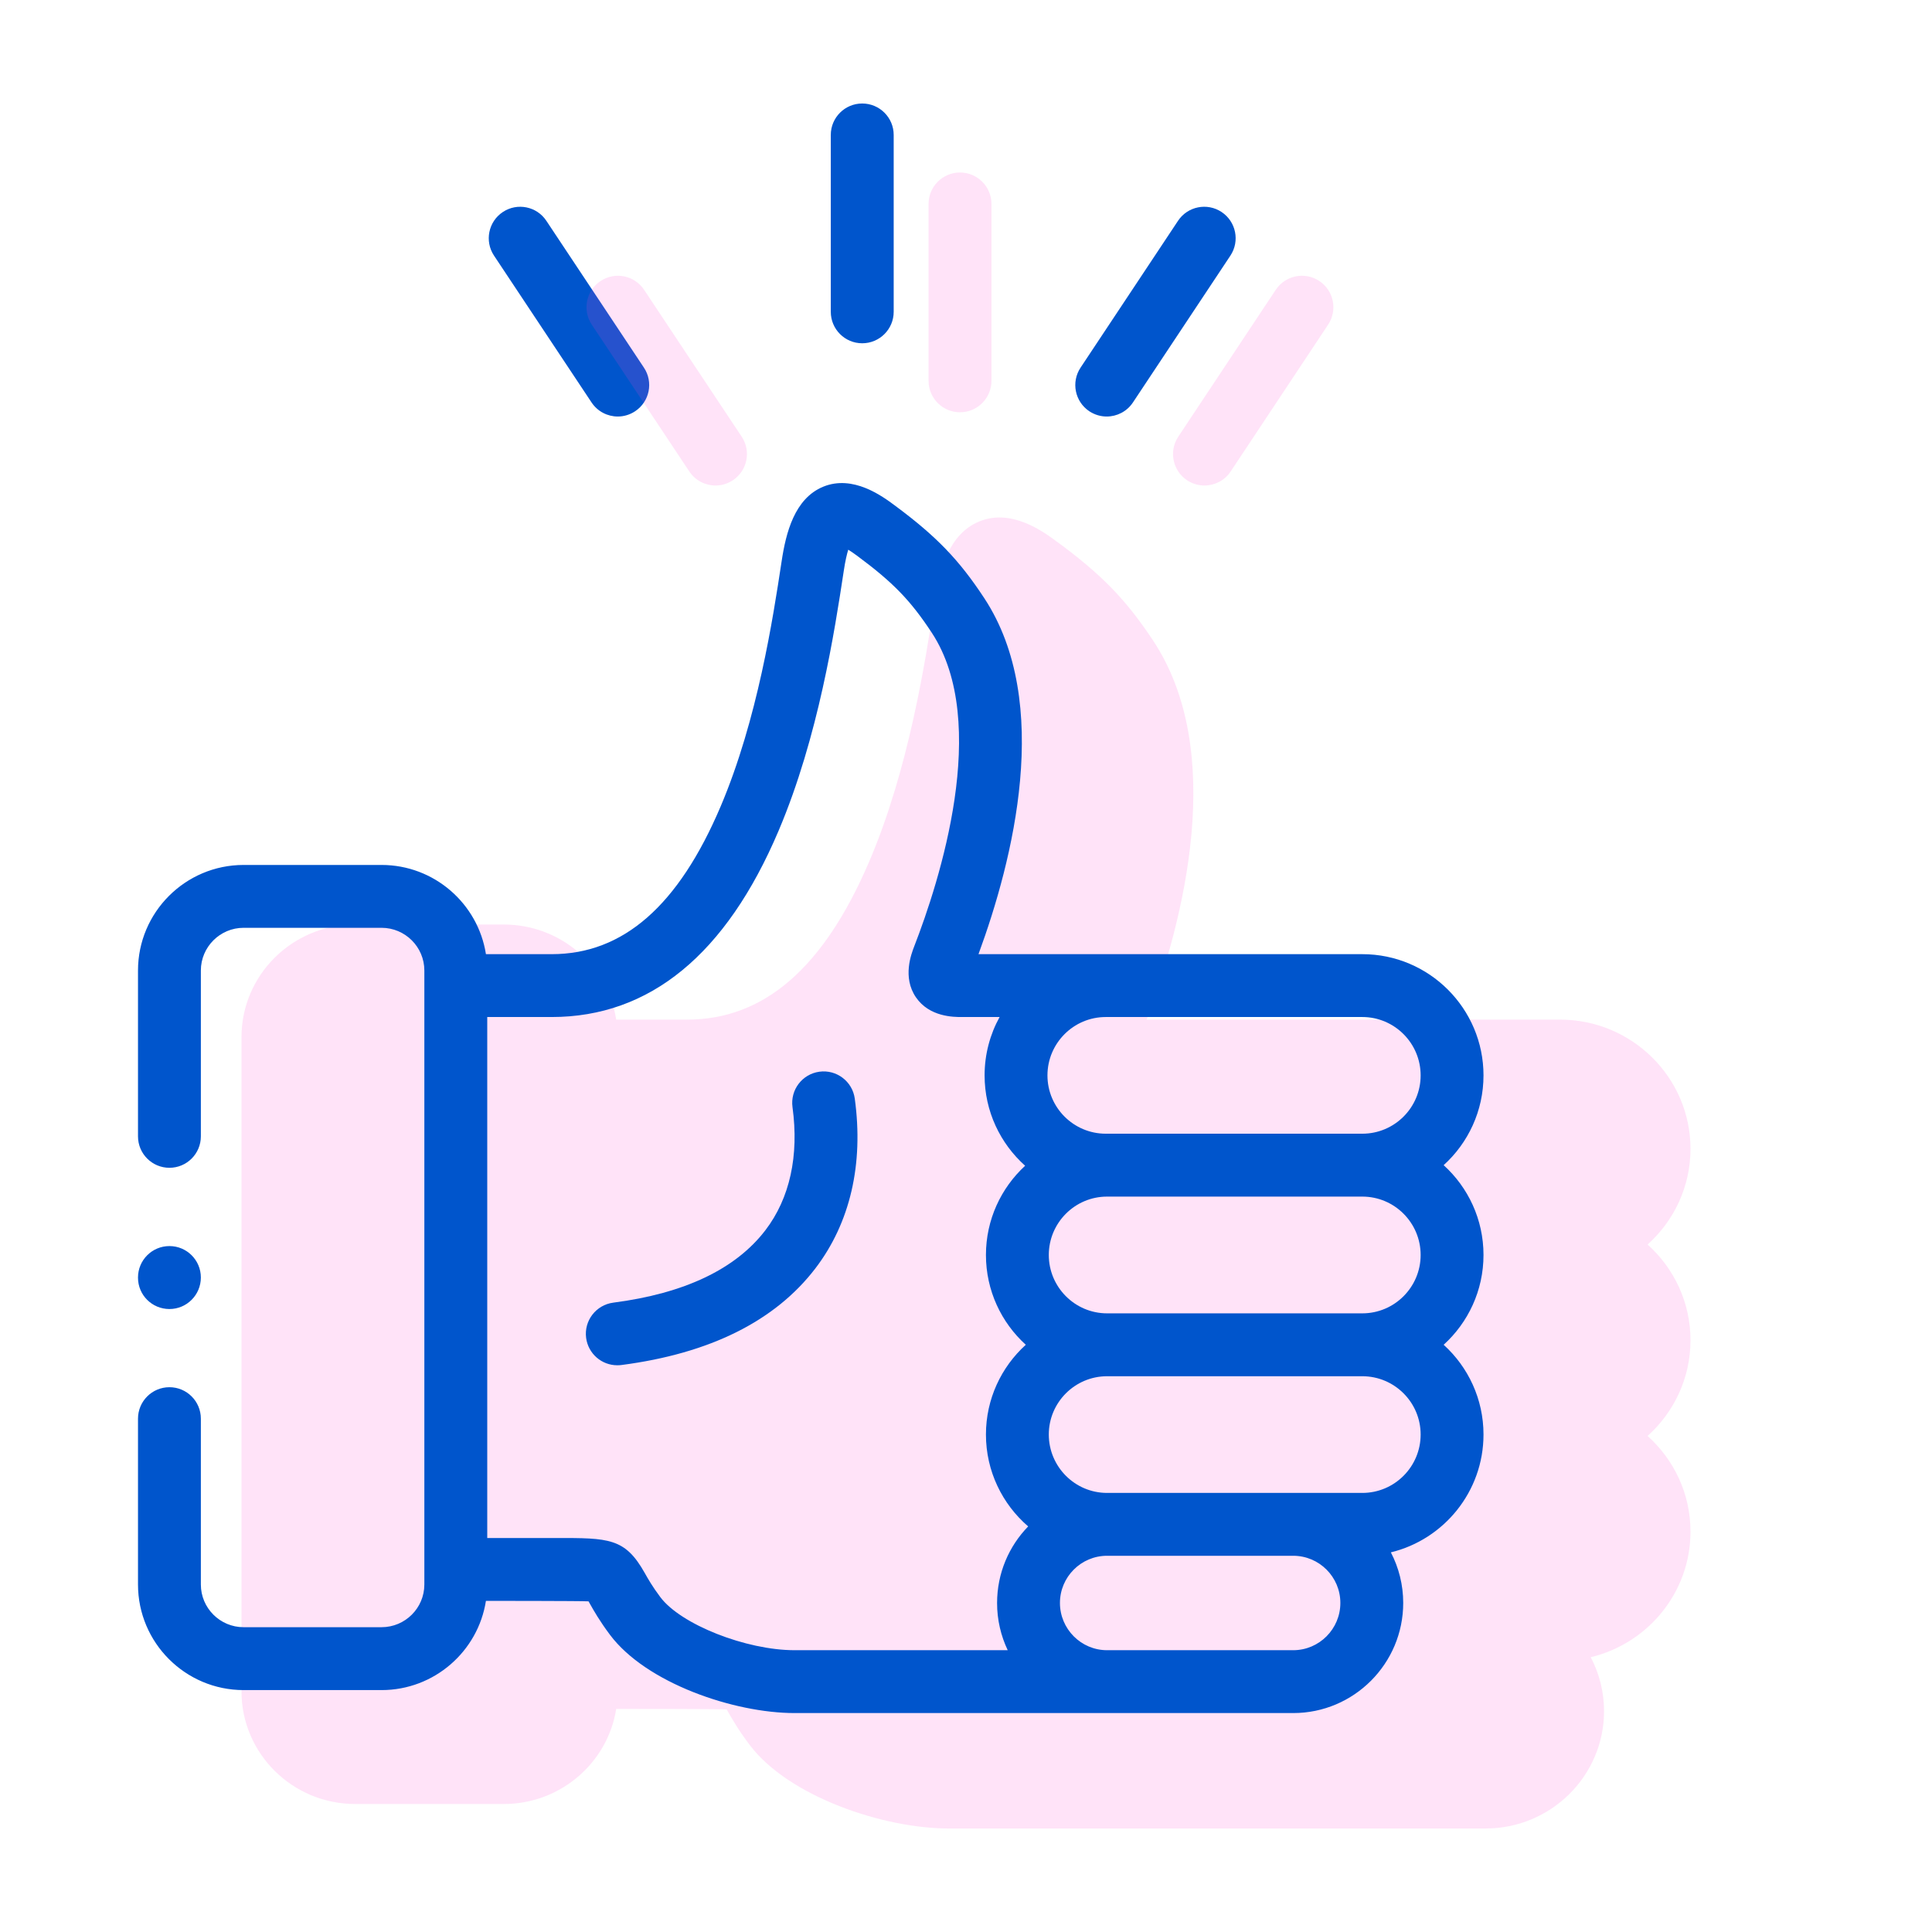
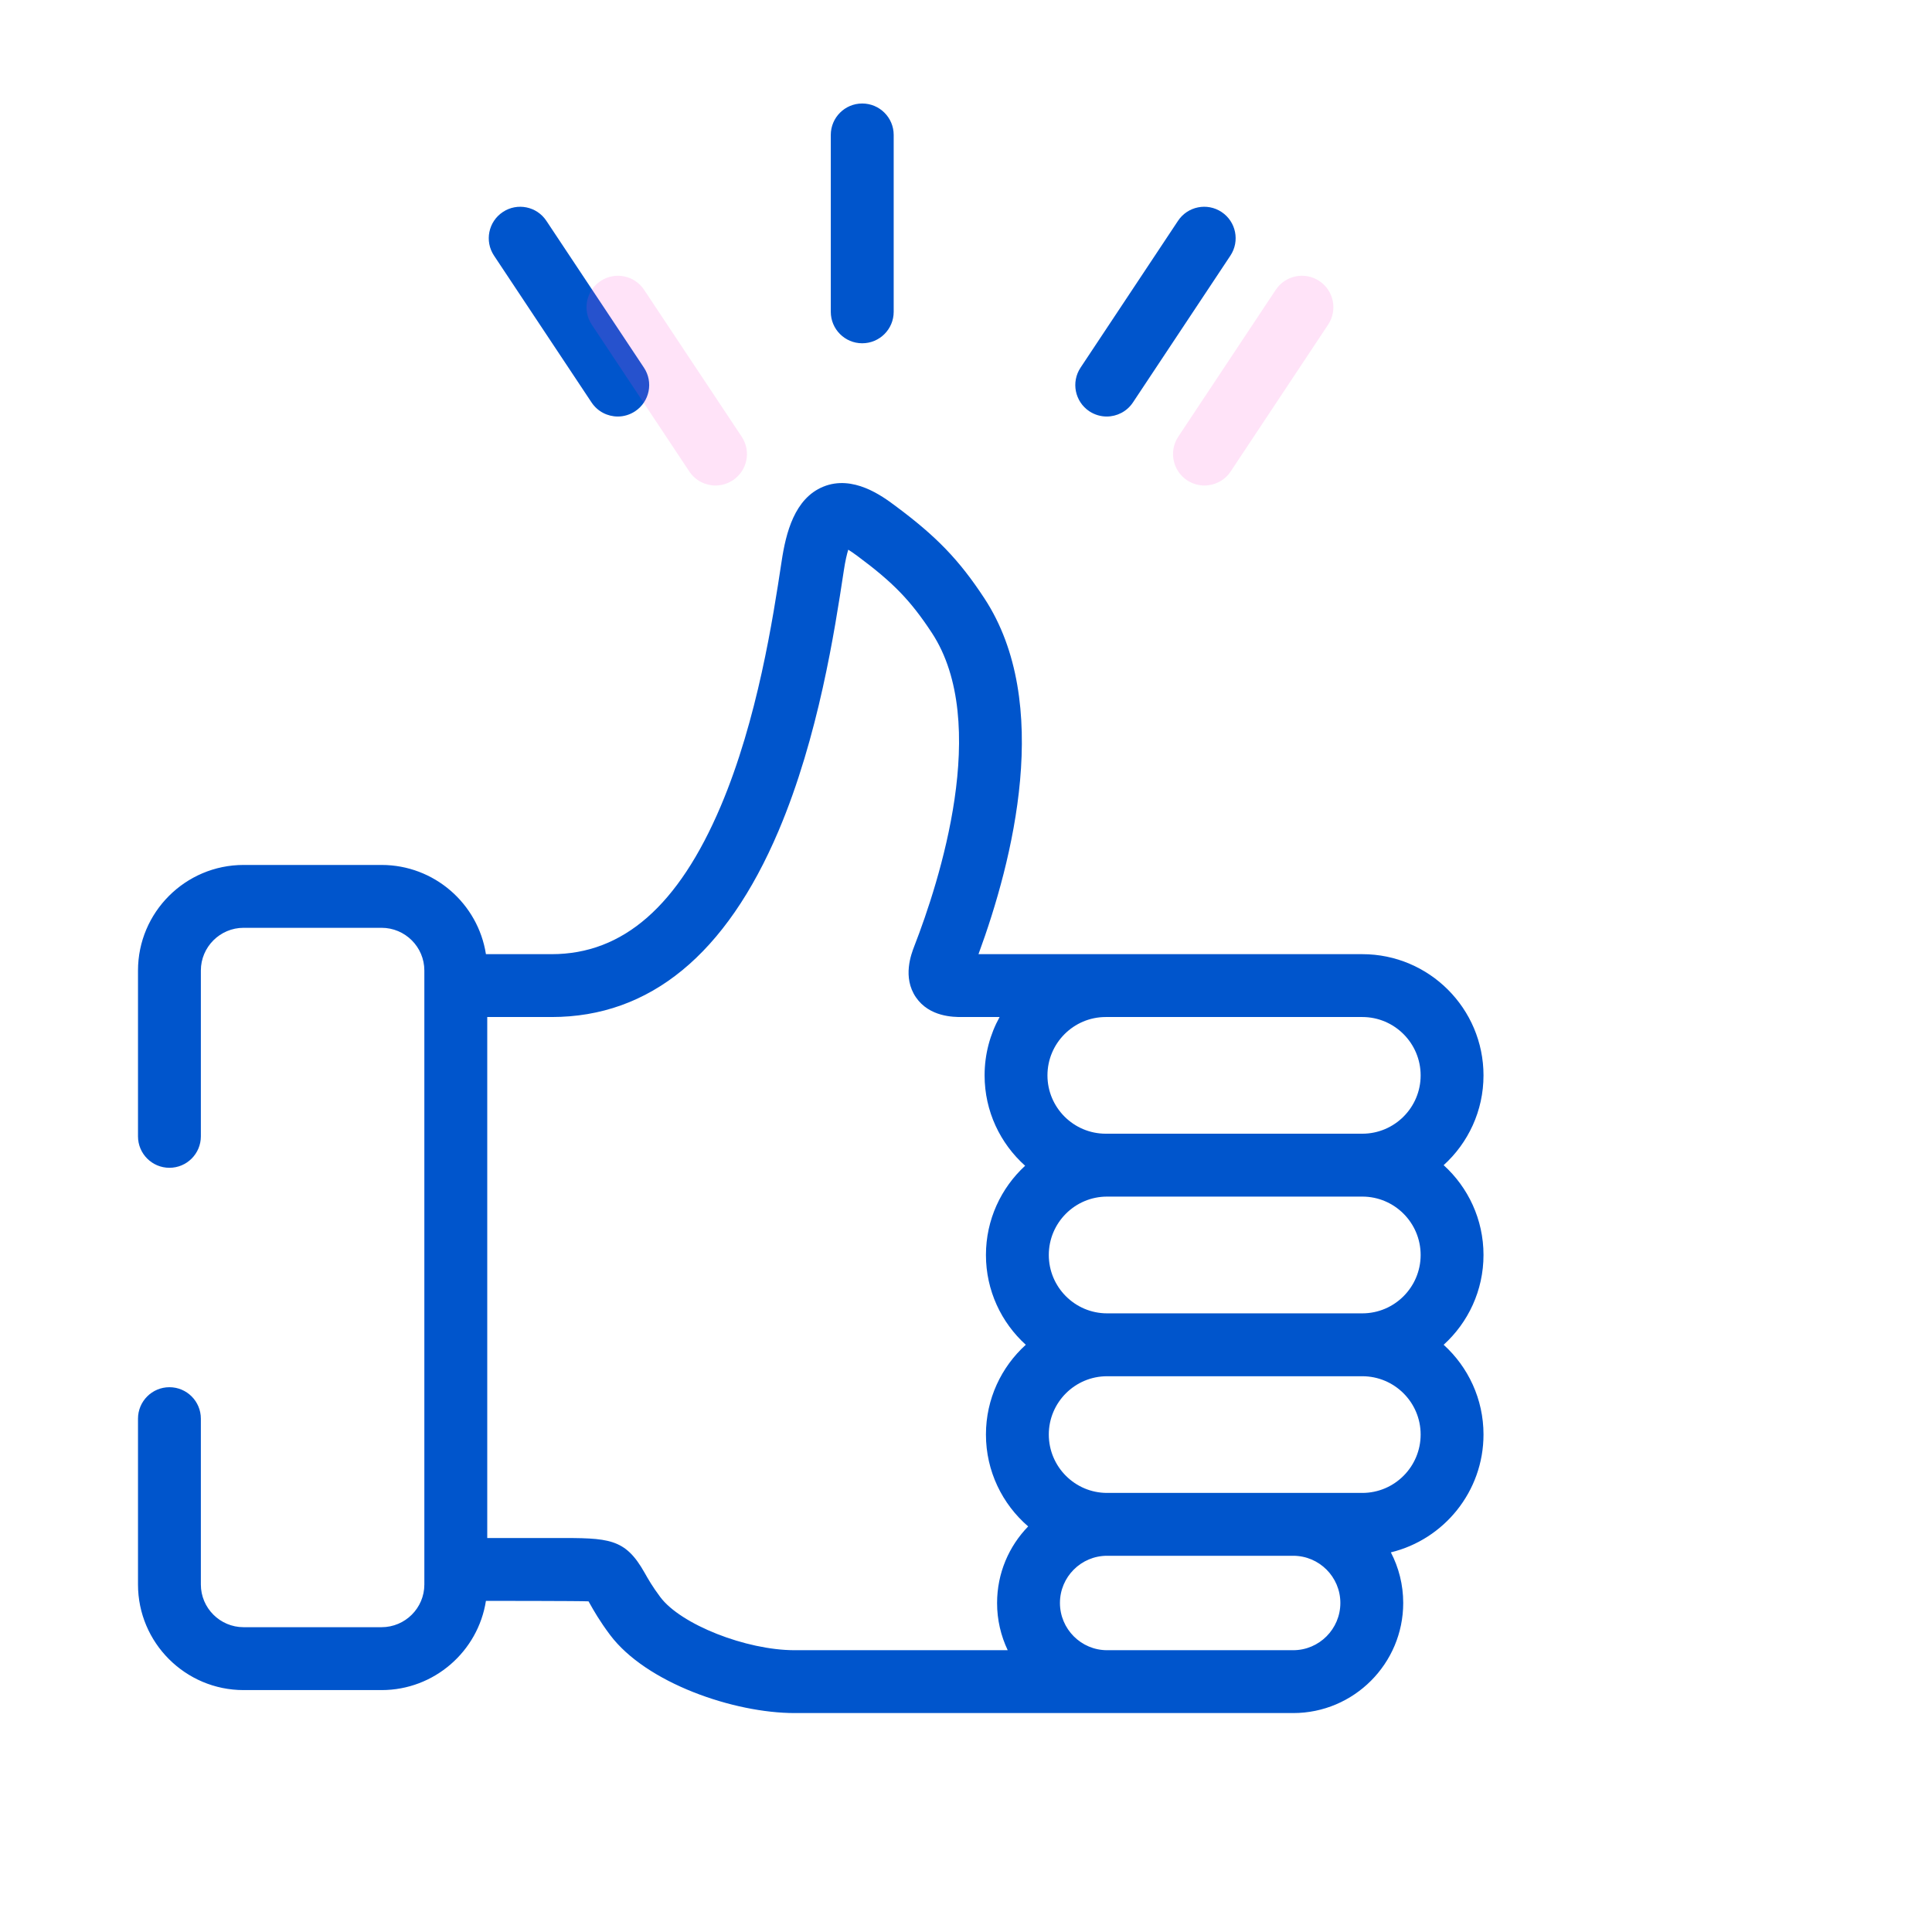
<svg xmlns="http://www.w3.org/2000/svg" width="56" height="56" viewBox="0 0 56 56" fill="none">
-   <path opacity="0.15" d="M47.756 36.073C48.52 36.759 49 37.749 49 38.847C49 39.946 48.52 40.936 47.756 41.622C48.52 42.308 49 43.297 49 44.395C49 46.157 47.765 47.638 46.108 48.035C46.354 48.503 46.494 49.035 46.494 49.598C46.494 51.474 44.954 53 43.06 53H42.913H27.497C25.604 53 22.862 52.075 21.733 50.582C21.41 50.156 21.226 49.833 21.104 49.619L21.103 49.618L21.063 49.549C20.853 49.533 17.861 49.534 17.861 49.534C17.615 51.093 16.248 52.29 14.603 52.29H10.295C8.478 52.29 7 50.827 7 49.028V43.905V35.183V30.06C7 28.261 8.478 26.798 10.295 26.798H14.603C16.248 26.798 17.615 27.995 17.861 29.554H19.912C22.145 29.554 23.87 28.06 25.189 24.985C26.34 22.302 26.824 19.154 27.084 17.464L27.091 17.415C27.225 16.536 27.494 15.478 28.388 15.113C29.319 14.733 30.235 15.406 30.626 15.694L30.627 15.694C31.925 16.647 32.63 17.371 33.42 18.561C35.561 21.79 34.312 26.658 33.236 29.554H45.218C47.303 29.554 49 31.235 49 33.3C49 34.398 48.52 35.387 47.756 36.073Z" fill="#FF43D0" />
  <path d="M43 36.376C43 35.345 42.554 34.416 41.845 33.773C42.554 33.13 43 32.202 43 31.171C43 29.233 41.425 27.657 39.488 27.657H28.362C29.361 24.94 30.521 20.372 28.533 17.343C27.799 16.226 27.145 15.547 25.939 14.653C25.576 14.383 24.725 13.752 23.86 14.108C23.03 14.45 22.78 15.443 22.656 16.268L22.649 16.313C22.408 17.899 21.959 20.852 20.89 23.37C19.665 26.255 18.063 27.657 15.99 27.657H14.085C13.857 26.194 12.587 25.071 11.06 25.071H7.06C5.373 25.071 4 26.444 4 28.131V32.938C4 33.441 4.408 33.849 4.911 33.849C5.414 33.849 5.822 33.441 5.822 32.938V28.131C5.822 27.449 6.378 26.893 7.06 26.893H11.06C11.744 26.893 12.3 27.449 12.3 28.131V45.928C12.3 46.61 11.744 47.165 11.06 47.165H7.06C6.378 47.165 5.822 46.61 5.822 45.928V41.121C5.822 40.617 5.414 40.209 4.911 40.209C4.408 40.209 4 40.617 4 41.121V45.928C4 47.615 5.373 48.988 7.06 48.988H11.06C12.587 48.988 13.857 47.865 14.085 46.402C14.085 46.402 16.863 46.402 17.059 46.416C17.071 46.438 17.084 46.46 17.096 46.481C17.209 46.682 17.381 46.986 17.68 47.385C18.729 48.786 21.275 49.654 23.032 49.654H37.347H37.484C39.243 49.654 40.673 48.222 40.673 46.462C40.673 45.934 40.543 45.435 40.315 44.996C41.853 44.623 43 43.233 43 41.58C43 40.55 42.554 39.622 41.845 38.979C42.554 38.336 43 37.407 43 36.376V36.376ZM29.209 47.832H23.032C21.623 47.832 19.731 47.084 19.139 46.292C18.91 45.987 18.784 45.764 18.683 45.585C18.115 44.579 17.648 44.578 16.108 44.58H14.123V29.479H15.99C18.835 29.479 21.047 27.663 22.567 24.082C23.726 21.353 24.197 18.253 24.451 16.587L24.458 16.541C24.501 16.254 24.548 16.061 24.587 15.933C24.656 15.976 24.744 16.035 24.853 16.116C25.89 16.885 26.394 17.406 27.01 18.343C28.72 20.949 27.224 25.564 26.501 27.426C26.415 27.649 26.151 28.326 26.549 28.908C26.94 29.479 27.643 29.479 27.875 29.479H28.974C28.697 29.981 28.539 30.558 28.539 31.171C28.539 32.211 28.994 33.146 29.714 33.79C29.016 34.433 28.578 35.354 28.578 36.376C28.578 37.407 29.024 38.336 29.733 38.979C29.024 39.622 28.578 40.55 28.578 41.58C28.578 42.644 29.053 43.598 29.802 44.244C29.244 44.818 28.901 45.6 28.901 46.462C28.9 46.952 29.012 47.416 29.209 47.832V47.832ZM37.484 47.832H32.089C31.336 47.832 30.723 47.217 30.723 46.462C30.723 45.708 31.336 45.095 32.089 45.095H37.484C38.238 45.095 38.851 45.708 38.851 46.462C38.851 47.217 38.238 47.832 37.484 47.832ZM39.488 43.273H37.484H32.089C31.158 43.273 30.4 42.514 30.4 41.58C30.4 40.649 31.158 39.891 32.089 39.891H39.488C40.42 39.891 41.178 40.649 41.178 41.58C41.178 42.514 40.42 43.273 39.488 43.273ZM39.488 38.068H32.089C31.158 38.068 30.4 37.309 30.4 36.376C30.4 35.443 31.158 34.684 32.089 34.684H39.488C40.42 34.684 41.178 35.443 41.178 36.376C41.178 37.309 40.42 38.068 39.488 38.068ZM39.488 32.861H32.051C31.119 32.861 30.361 32.103 30.361 31.171C30.361 30.238 31.119 29.479 32.051 29.479H39.488C40.42 29.479 41.178 30.238 41.178 31.171C41.178 32.103 40.42 32.861 39.488 32.861Z" fill="#0055CC" />
-   <path d="M23.75 31.064C23.251 31.133 22.903 31.592 22.971 32.091C23.164 33.5 22.893 34.733 22.186 35.658C21.325 36.784 19.841 37.491 17.776 37.758C17.277 37.823 16.924 38.28 16.989 38.779C17.049 39.238 17.44 39.573 17.892 39.573C17.931 39.573 17.97 39.571 18.01 39.566C20.575 39.233 22.467 38.291 23.634 36.765C24.642 35.446 25.037 33.744 24.776 31.843C24.708 31.345 24.249 30.996 23.75 31.064V31.064Z" fill="#0055CC" />
  <path d="M24.992 9.95C25.495 9.95 25.904 9.542 25.904 9.038V3.911C25.904 3.408 25.495 3 24.992 3C24.489 3 24.081 3.408 24.081 3.911V9.038C24.081 9.542 24.489 9.95 24.992 9.95Z" fill="#0055CC" />
  <path d="M31.575 11.921C31.73 12.023 31.905 12.073 32.078 12.073C32.373 12.073 32.663 11.93 32.839 11.665L35.664 7.409C35.942 6.989 35.828 6.424 35.408 6.145C34.989 5.867 34.423 5.981 34.145 6.401L31.32 10.657C31.042 11.077 31.156 11.642 31.575 11.921V11.921Z" fill="#0055CC" />
  <path d="M17.147 11.666C17.323 11.93 17.612 12.073 17.907 12.073C18.08 12.073 18.255 12.023 18.41 11.92C18.829 11.642 18.944 11.076 18.665 10.657L15.837 6.401C15.559 5.981 14.993 5.867 14.574 6.146C14.155 6.424 14.041 6.99 14.319 7.409L17.147 11.666Z" fill="#0055CC" />
-   <path d="M4.911 37.943C5.414 37.943 5.822 37.533 5.822 37.029C5.822 36.526 5.414 36.118 4.911 36.118C4.408 36.118 4 36.526 4 37.029V37.035C4 37.538 4.408 37.943 4.911 37.943Z" fill="#0055CC" />
  <g opacity="0.15">
-     <path d="M27.826 11.95C28.329 11.95 28.738 11.542 28.738 11.038V5.911C28.738 5.408 28.329 5 27.826 5C27.323 5 26.915 5.408 26.915 5.911V11.038C26.915 11.542 27.323 11.95 27.826 11.95Z" fill="#FF43D0" />
    <path d="M34.408 13.921C34.563 14.023 34.738 14.073 34.911 14.073C35.206 14.073 35.496 13.93 35.672 13.665L38.497 9.409C38.775 8.989 38.661 8.424 38.241 8.145C37.822 7.867 37.256 7.981 36.978 8.401L34.153 12.657C33.875 13.077 33.989 13.642 34.408 13.921V13.921Z" fill="#FF43D0" />
    <path d="M19.98 13.666C20.156 13.93 20.445 14.073 20.74 14.073C20.913 14.073 21.088 14.023 21.243 13.92C21.663 13.642 21.777 13.076 21.498 12.657L18.67 8.401C18.392 7.981 17.826 7.867 17.407 8.146C16.988 8.424 16.874 8.99 17.152 9.409L19.98 13.666Z" fill="#FF43D0" />
  </g>
</svg>